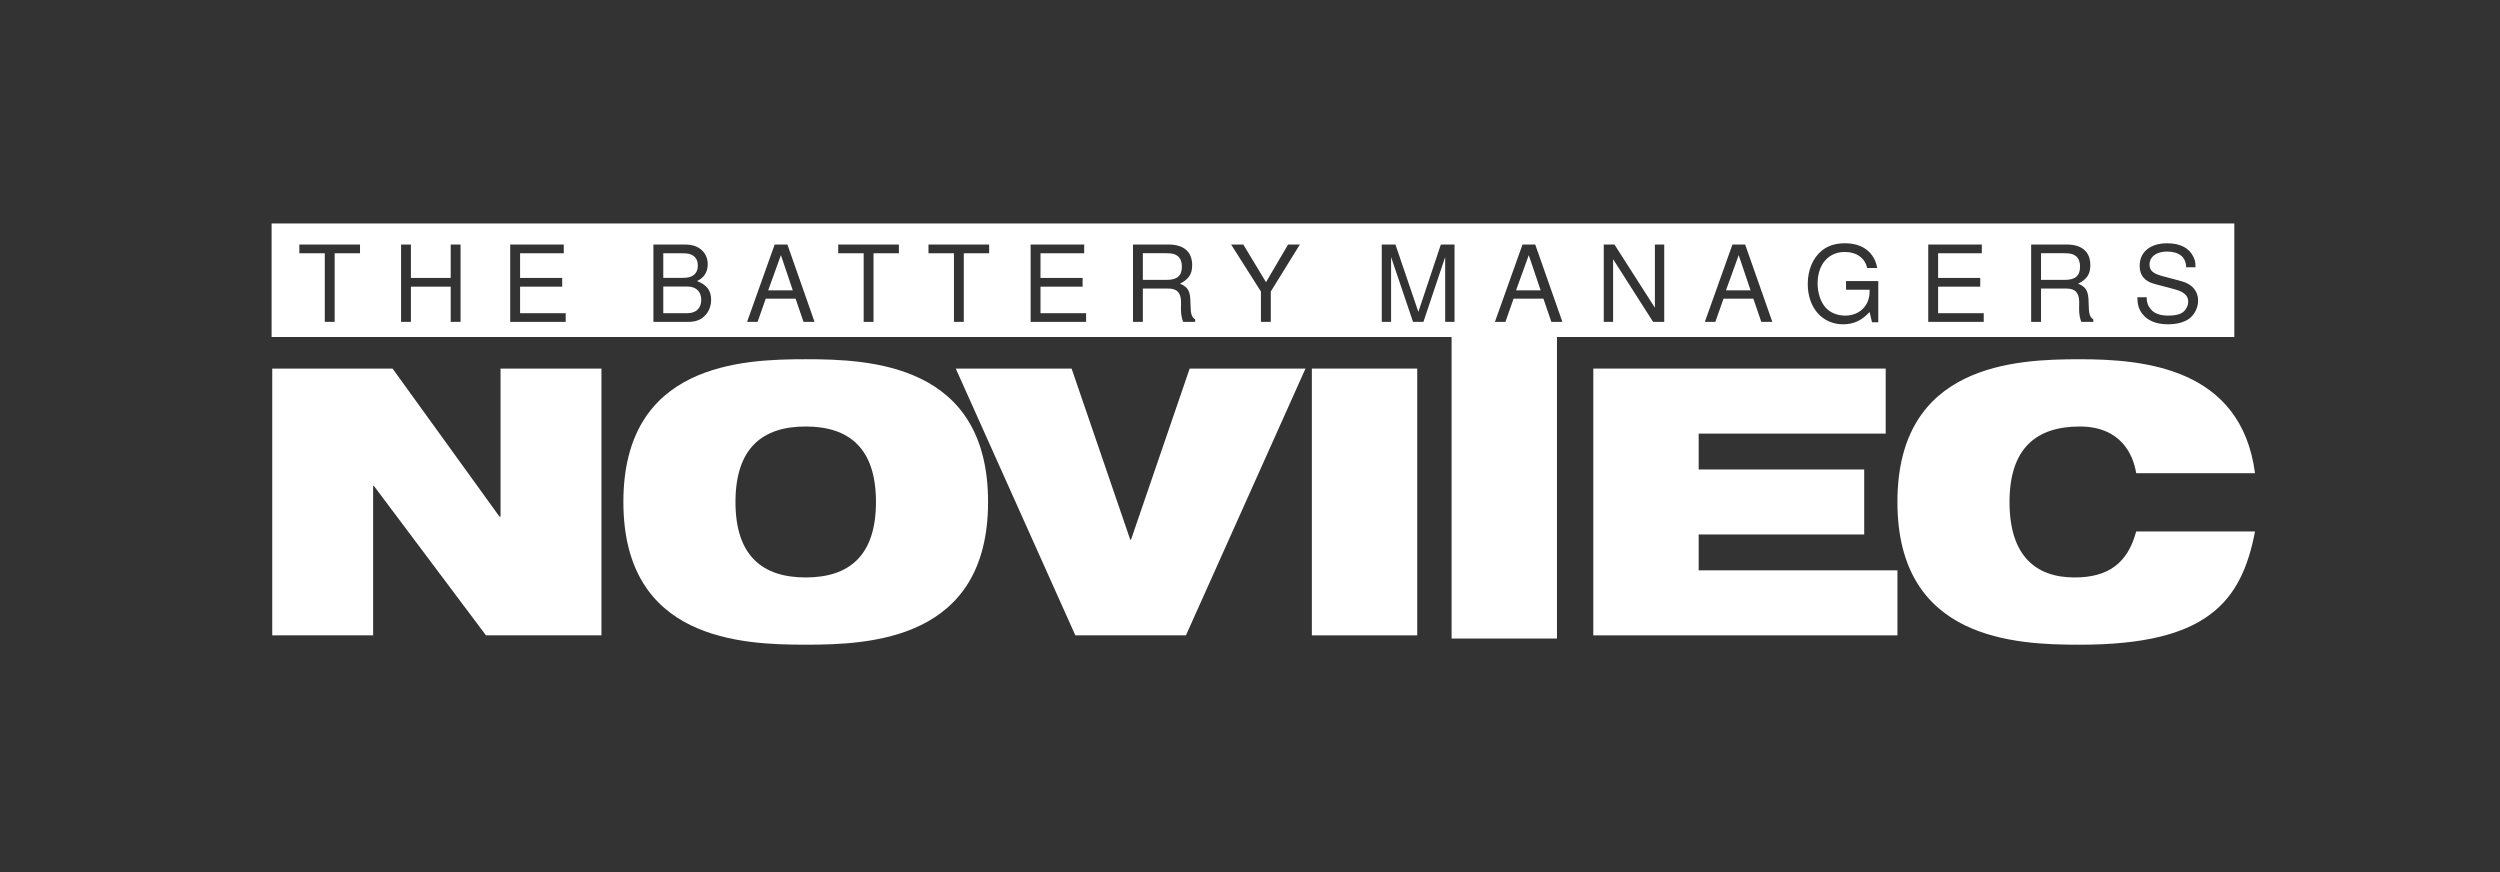
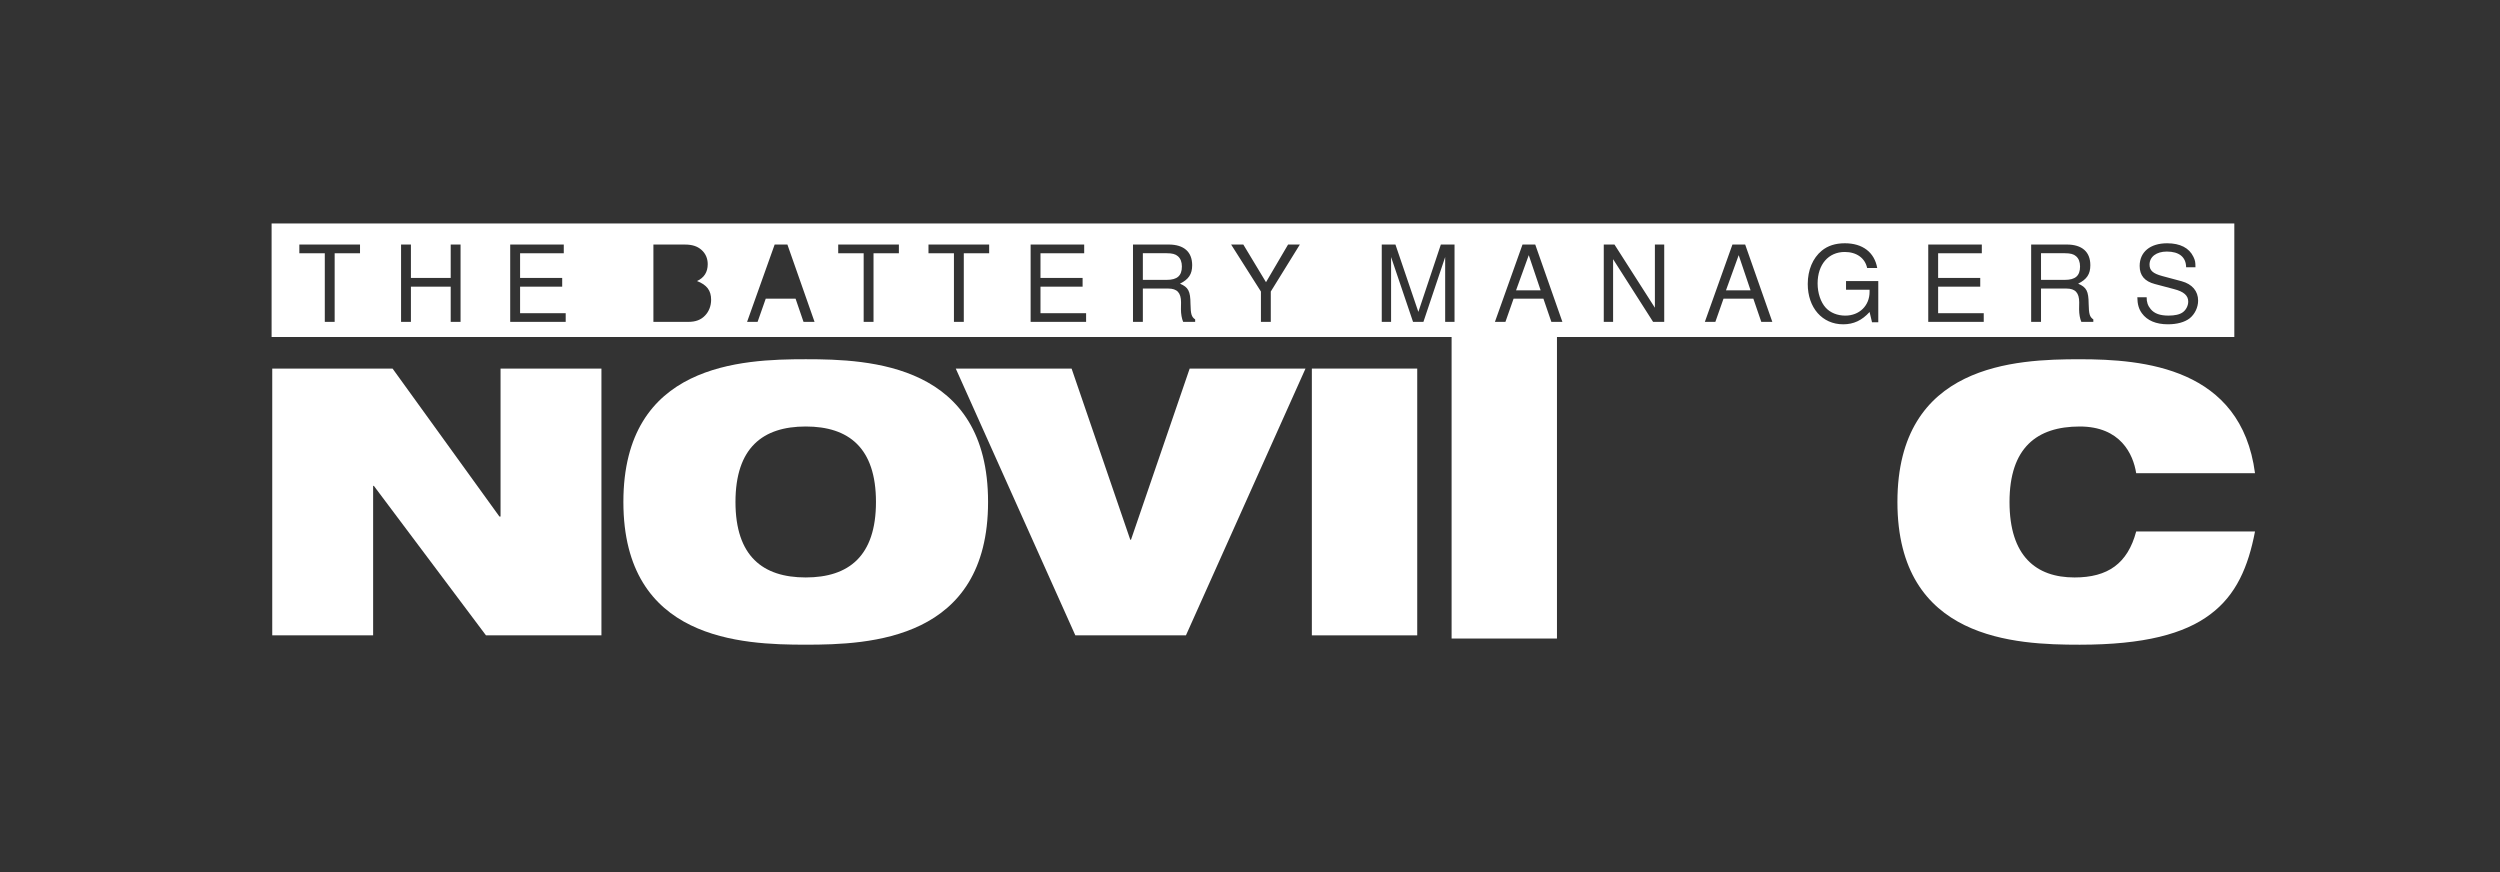
<svg xmlns="http://www.w3.org/2000/svg" version="1.1" id="Ebene_1" x="0px" y="0px" viewBox="0 0 1706.17 595.28" style="enable-background:new 0 0 1706.17 595.28;" xml:space="preserve">
  <rect x="0" y="0" width="1706.17" height="595.28" fill="#333333" stroke="none" />
  <style type="text/css">
	.st0{fill:#FFFFFF;}
	.st1{fill:#284972;}
</style>
  <path class="st0" d="M185.8,251.54h82.11l72.93,100.98h0.77V251.54h68.85v182.07h-78.8l-76.5-102h-0.51v102H185.8V251.54z" />
  <path class="st0" d="M549.88,245.16c43.61,0,124.44,3.06,124.44,97.41c0,94.35-80.84,97.41-124.44,97.41  c-43.61,0-124.44-3.06-124.44-97.41C425.44,248.22,506.27,245.16,549.88,245.16z M549.88,394.09c29.33,0,47.94-14.54,47.94-51.51  c0-36.98-18.62-51.51-47.94-51.51c-29.33,0-47.94,14.54-47.94,51.51C501.94,379.55,520.55,394.09,549.88,394.09z" />
  <path class="st0" d="M652.28,251.54h79.05l40.04,116.79h0.51l40.04-116.79h79.05l-81.6,182.07h-75.48L652.28,251.54z" />
  <path class="st0" d="M895.3,251.54h71.91v182.07H895.3V251.54z" />
-   <path class="st0" d="M1087.38,251.54h199.55v44.37h-127.64v24.48h112.97v44.37h-112.97v24.48h135.65v44.37h-207.56V251.54z" />
  <path class="st0" d="M1538.97,362.72c-4.59,23.97-12.75,43.35-30.6,56.61c-17.6,13.26-45.14,20.66-89,20.66  c-43.61,0-124.44-3.06-124.44-97.41c0-94.35,80.84-97.41,124.44-97.41c43.35,0,110.16,5.61,119.6,77.78h-81.09  c-2.04-13.01-10.71-31.88-38.51-31.88c-29.33,0-47.94,14.54-47.94,51.51c0,36.98,18.11,51.51,44.37,51.51  c22.7,0,36.21-9.44,42.08-31.37H1538.97z" />
  <g>
    <polygon class="st0" points="1177.92,198.16 1194.71,198.16 1186.6,174.13  " />
-     <path class="st0" d="M469.1,195.56h-16.43v18.17h16.43c5.94,0,9.48-3.4,9.48-9.05C478.58,198.96,475.03,195.56,469.1,195.56z" />
-     <path class="st0" d="M473.37,187.74c1.88-1.45,2.9-3.62,2.9-6.51s-1.01-5.07-2.9-6.51c-1.81-1.38-3.91-1.88-7.67-1.88h-13.03v16.79   h13.03C469.46,189.62,471.56,189.12,473.37,187.74z" />
    <path class="st0" d="M803.85,174.85c-1.67-1.45-3.84-2.03-7.6-2.03h-16.29V191h16.29c7.17,0,10.35-2.82,10.35-9.12   C806.6,178.76,805.66,176.37,803.85,174.85z" />
-     <polygon class="st0" points="524.27,198.16 541.06,198.16 532.95,174.13  " />
    <polygon class="st0" points="1034.65,198.16 1051.44,198.16 1043.33,174.13  " />
    <path class="st0" d="M1416.82,174.85c-1.67-1.45-3.84-2.03-7.6-2.03h-16.29V191h16.29c7.17,0,10.35-2.82,10.35-9.12   C1419.57,178.76,1418.63,176.37,1416.82,174.85z" />
    <path class="st0" d="M185.36,152.52v77.47h805.31v205.8h71.91v-205.8h462.27v-77.47H185.36z M245.69,172.83h-17.3v46.83h-6.73   v-46.83h-17.37v-5.94h41.41V172.83z M314.32,219.66h-6.73v-24.03h-27.15v24.03h-6.73v-52.77h6.73v22.8h27.15v-22.8h6.73V219.66z    M386.06,219.66H348.2v-52.77h36.56v5.94h-29.82v16.87h28.74v5.94h-28.74v18.1h31.13V219.66z M481.26,215.25   c-2.82,3.04-6.52,4.42-11.51,4.42h-23.82v-52.77h21.43c5.07,0,8.61,1.16,11.44,3.69c2.75,2.46,4.2,5.79,4.2,9.7   c0,5.43-2.46,9.27-7.31,11.51c6.73,2.61,9.63,6.44,9.63,12.81C485.31,208.73,483.87,212.5,481.26,215.25z M548.37,219.66   l-5.43-15.85H522.6l-5.57,15.85h-7.17l18.82-52.77h8.69l18.53,52.77H548.37z M613.45,172.83h-17.3v46.83h-6.73v-46.83h-17.37v-5.94   h41.41V172.83z M675.06,172.83h-17.3v46.83h-6.73v-46.83h-17.37v-5.94h41.41V172.83z M741.23,219.66h-37.86v-52.77h36.56v5.94   H710.1v16.87h28.74v5.94H710.1v18.1h31.13V219.66z M815.65,219.66h-8.18c-0.94-2.17-1.52-5.36-1.52-8.61l0.07-4.71   c0-6.51-2.68-9.41-8.69-9.41h-17.37v22.73h-6.73v-52.77h24.32c10.42,0,16.07,5,16.07,14.12c0,6.08-2.39,9.63-8.32,12.59   c5.72,2.46,7.09,5.07,7.17,13.75c0.14,7.02,0.65,8.9,3.19,10.64V219.66z M867.27,198.96v20.7h-6.73v-20.7l-20.34-32.07h8.32   l15.49,25.7l15.06-25.7h8.04L867.27,198.96z M992.65,219.66h-6.37v-44.23l-14.84,44.23h-7.09l-14.98-44.23v44.23H943v-52.77h9.34   l15.64,45.97l15.35-45.97h9.34V219.66z M1058.75,219.66l-5.43-15.85h-20.34l-5.57,15.85h-7.17l18.82-52.77h8.69l18.53,52.77   H1058.75z M1135.78,219.66h-7.6l-27.29-42.78v42.78h-6.37v-52.77h7.31l27.58,43.14v-43.14h6.37V219.66z M1202.02,219.66   l-5.43-15.85h-20.34l-5.57,15.85h-7.17l18.82-52.77h8.69l18.53,52.77H1202.02z M1281.87,219.95h-4.27l-1.67-7.02   c-5.21,5.72-10.86,8.4-18.02,8.4c-14.26,0-24.18-11.29-24.18-27.51c0-9.48,3.4-17.66,9.55-22.73c4.13-3.4,9.34-5.07,15.78-5.07   c12.09,0,20.2,6.15,22.08,16.87h-6.88c-1.45-6.8-7.24-10.93-15.27-10.93c-11.15,0-18.53,8.54-18.53,21.5   c0,6.51,2.1,12.81,5.57,16.58c3.11,3.4,7.96,5.36,13.32,5.36c9.63,0,16.58-6.8,16.58-16.21v-1.45h-16.07v-5.94h22.01V219.95z    M1353.83,219.66h-37.86v-52.77h36.56v5.94h-29.82v16.87h28.74v5.94h-28.74v18.1h31.13V219.66z M1428.62,219.66h-8.18   c-0.94-2.17-1.52-5.36-1.52-8.61l0.07-4.71c0-6.51-2.68-9.41-8.69-9.41h-17.37v22.73h-6.73v-52.77h24.32   c10.42,0,16.07,5,16.07,14.12c0,6.08-2.39,9.63-8.32,12.59c5.72,2.46,7.09,5.07,7.17,13.75c0.15,7.02,0.65,8.9,3.19,10.64V219.66z    M1494.35,217.27c-3.4,2.61-8.54,4.05-14.84,4.05c-8.04,0-14.12-2.53-17.74-7.53c-2.1-2.9-3.04-6.08-3.11-10.93h6.37   c-0.07,3.26,0.8,5.79,2.75,8.11c2.53,3.04,6.37,4.42,12.16,4.42c4.27,0,7.6-0.72,9.7-2.24c2.24-1.59,3.76-4.49,3.76-7.31   c0-4.13-2.97-6.8-9.7-8.54l-13.1-3.47c-6.95-1.81-10.35-5.86-10.35-12.31c0-9.55,7.17-15.49,18.75-15.49   c8.9,0,15.06,3.18,17.95,9.27c1.16,2.46,1.38,3.47,1.38,7.09h-6.37c-0.07-6.95-4.78-10.71-13.17-10.71c-7.09,0-11.8,3.55-11.8,8.9   c0,4.05,2.32,6.08,8.69,7.82l13.25,3.55c7.17,1.96,11.22,6.73,11.22,13.25C1500.14,209.75,1497.9,214.45,1494.35,217.27z" />
  </g>
</svg>